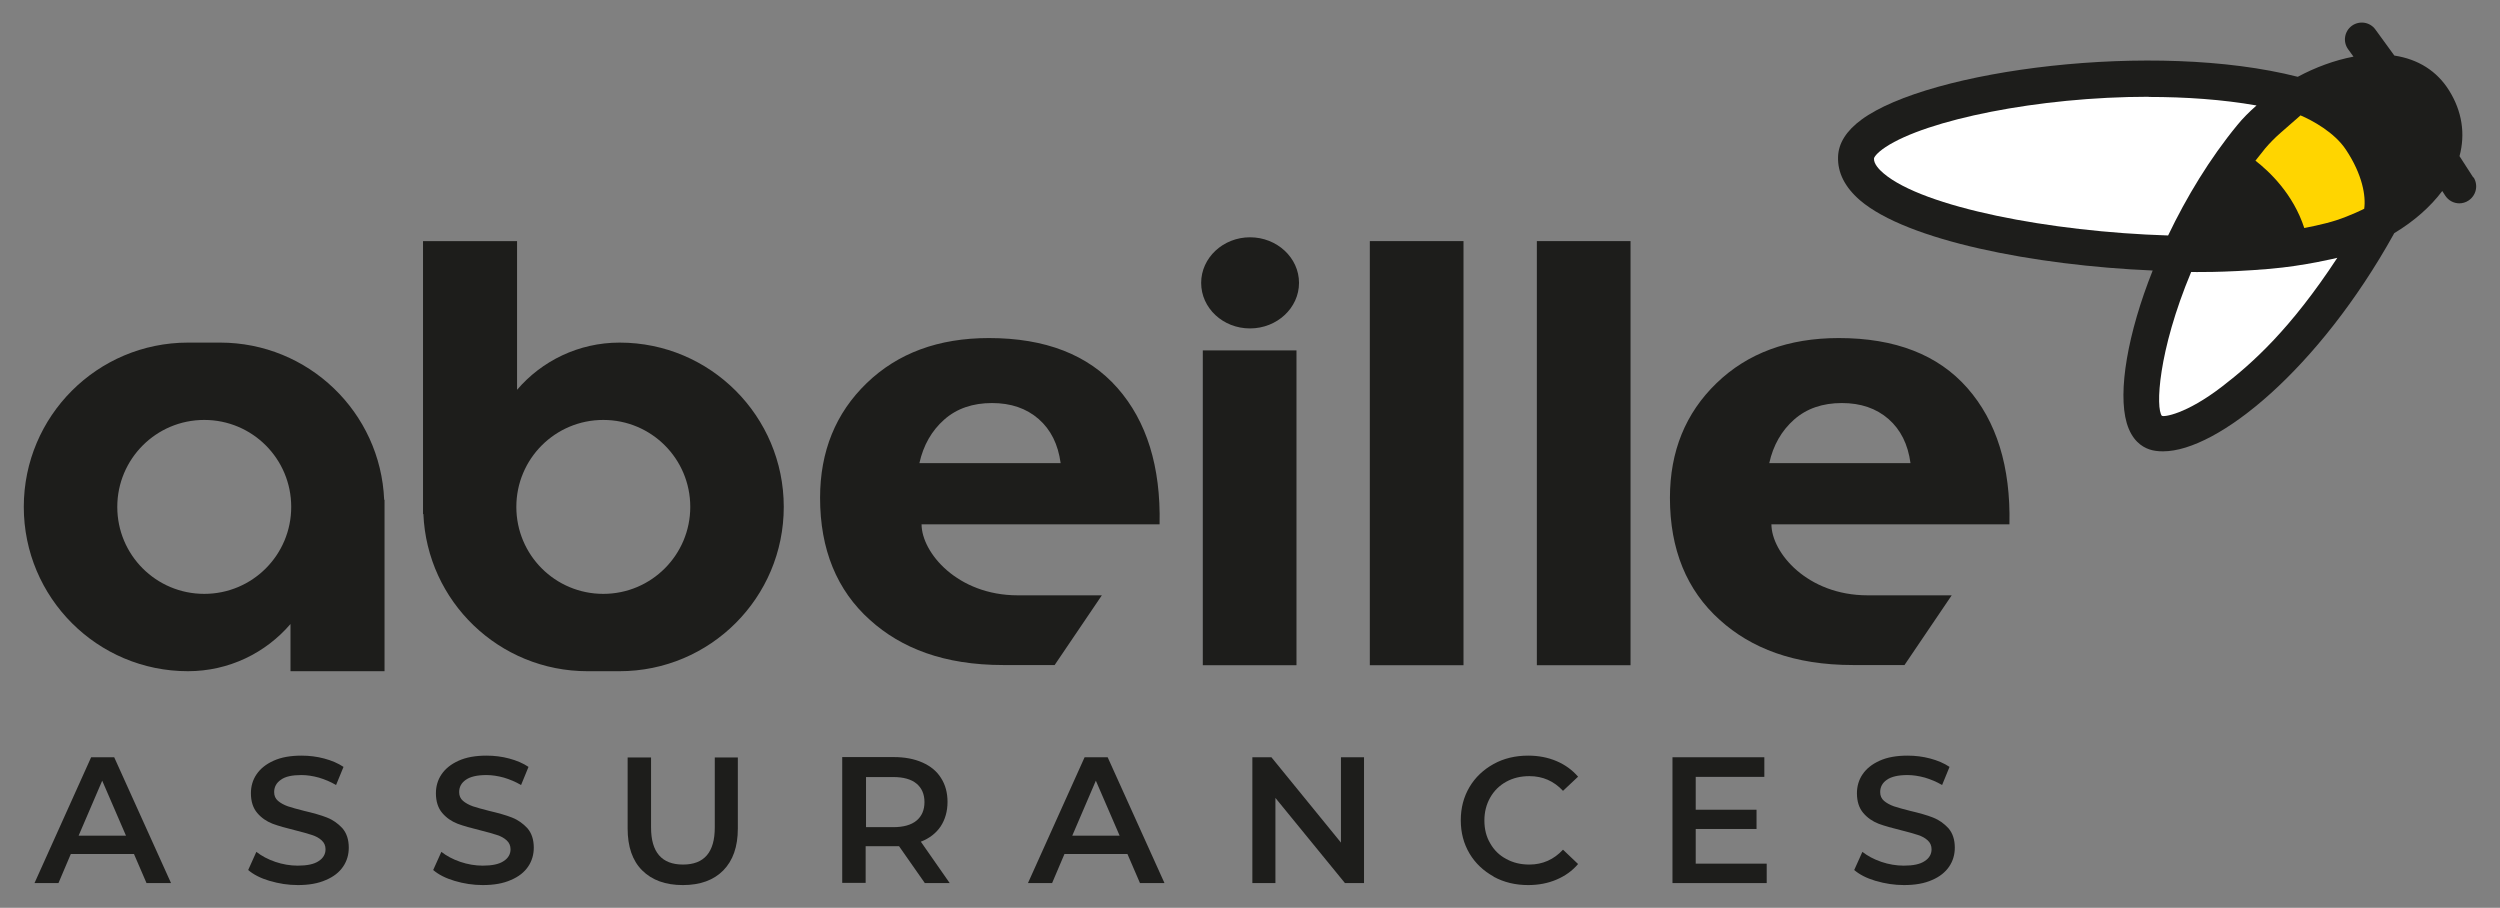
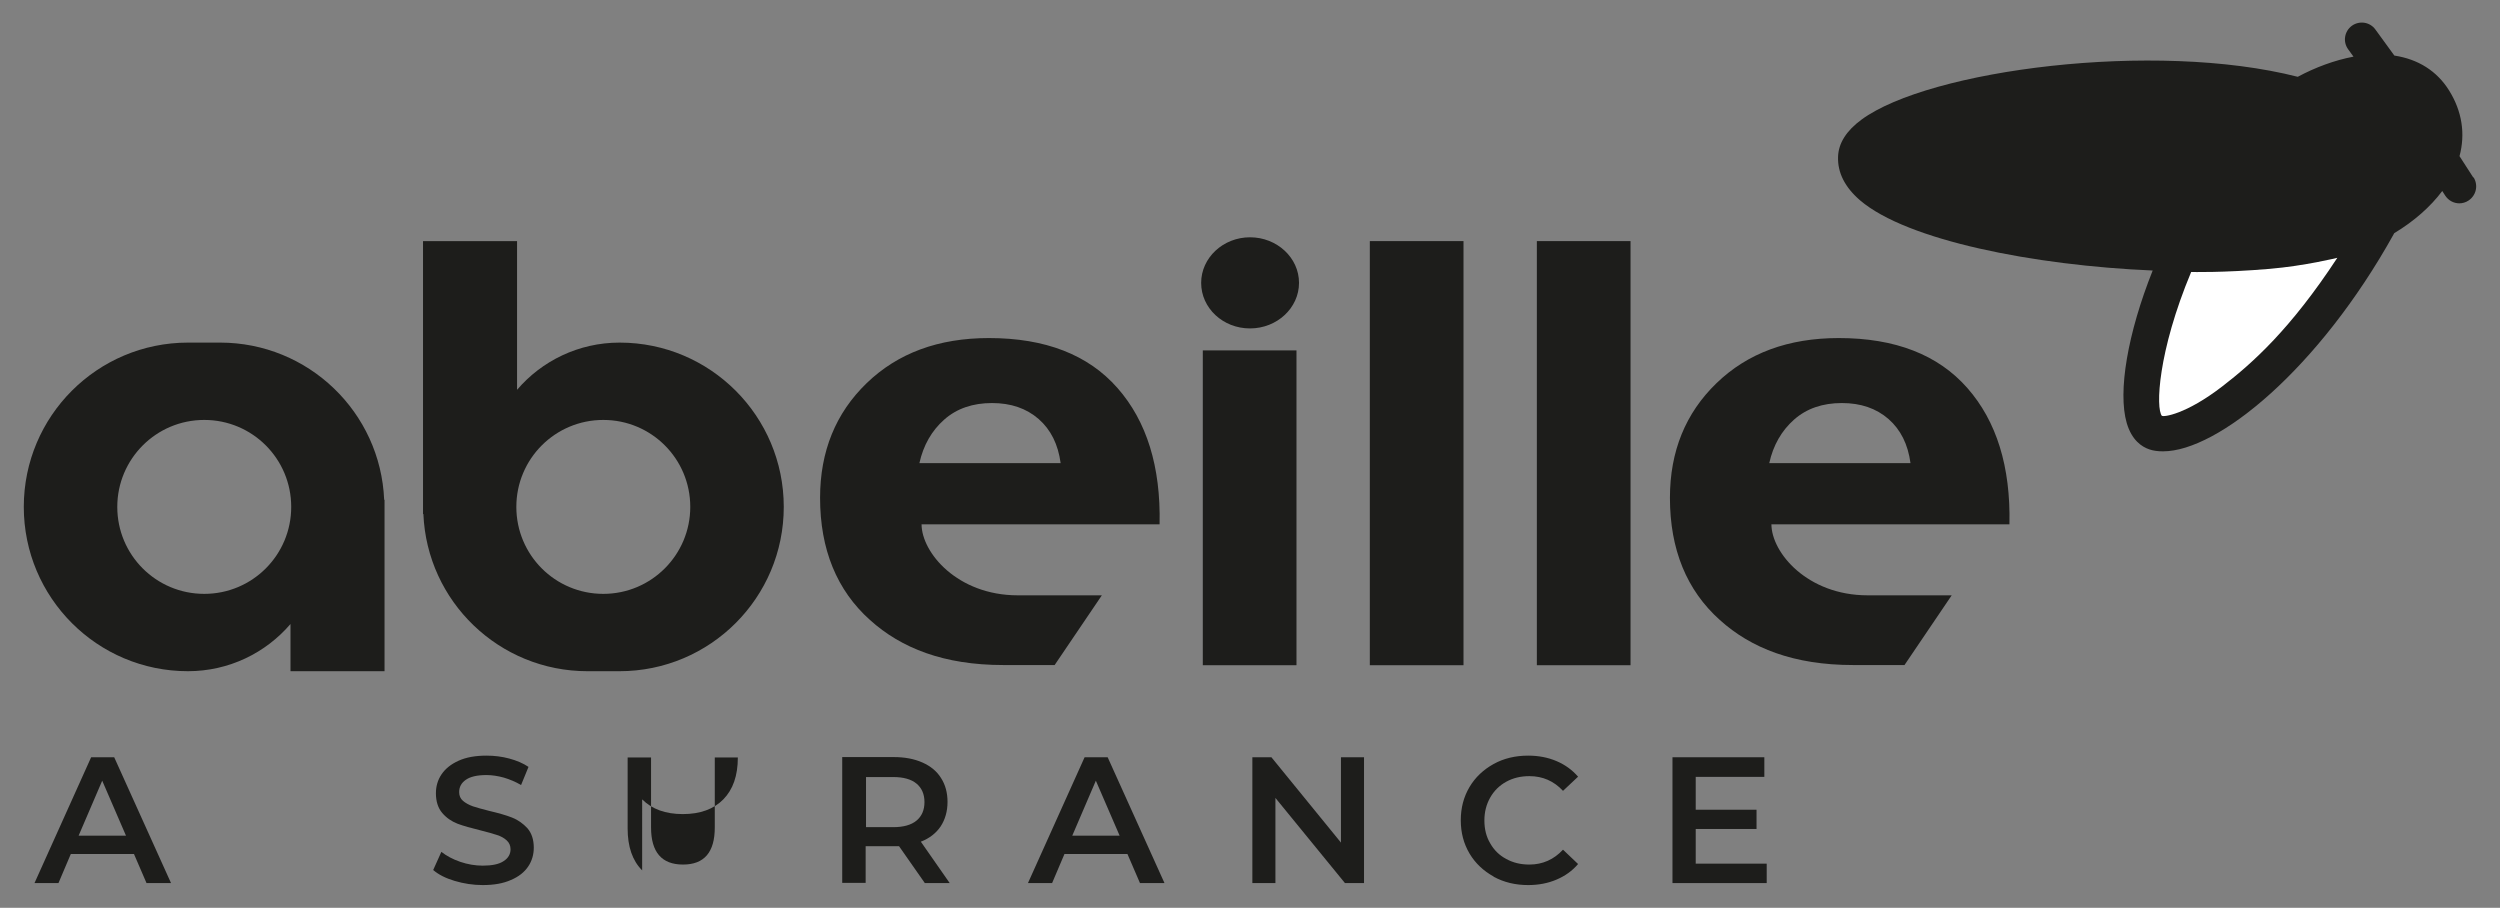
<svg xmlns="http://www.w3.org/2000/svg" id="Calque_1" data-name="Calque 1" viewBox="0 0 137.7 50">
  <rect x="0" y="0" width="137.7" height="50" fill="#808080" stroke="none" />
  <defs>
    <style>
      .cls-1 {
        fill: #fff;
      }

      .cls-2 {
        fill: #ffd500;
      }

      .cls-3 {
        fill: #1d1d1b;
      }
    </style>
  </defs>
  <g>
    <g>
      <path class="cls-3" d="M7.37,47.04H3.9l-.68,1.6H1.9l3.12-6.93h1.27l3.13,6.93h-1.35l-.69-1.6Zm-.43-1.01l-1.31-3.03-1.3,3.03h2.6Z" />
-       <path class="cls-3" d="M14.85,48.52c-.5-.15-.89-.35-1.18-.6l.45-1c.28,.22,.63,.41,1.04,.55,.41,.14,.83,.21,1.24,.21,.51,0,.9-.08,1.15-.25,.25-.16,.38-.38,.38-.65,0-.2-.07-.36-.21-.49-.14-.13-.32-.23-.54-.3-.22-.07-.52-.16-.89-.25-.53-.13-.96-.25-1.28-.37-.33-.13-.61-.32-.84-.59-.23-.27-.35-.63-.35-1.09,0-.38,.1-.73,.31-1.04,.21-.31,.52-.56,.94-.75,.42-.19,.93-.28,1.54-.28,.42,0,.84,.05,1.25,.16,.41,.11,.76,.26,1.06,.46l-.41,1c-.3-.18-.62-.31-.95-.41-.33-.09-.65-.14-.96-.14-.51,0-.89,.08-1.13,.26-.25,.17-.37,.4-.37,.68,0,.2,.07,.36,.21,.48,.14,.12,.32,.22,.54,.3,.22,.07,.52,.16,.89,.25,.51,.12,.94,.24,1.27,.37,.33,.13,.61,.33,.85,.59,.23,.27,.35,.62,.35,1.07,0,.38-.1,.73-.31,1.04-.21,.31-.52,.56-.95,.74-.42,.19-.94,.28-1.54,.28-.54,0-1.05-.08-1.55-.23" />
      <path class="cls-3" d="M25.04,48.52c-.5-.15-.89-.35-1.18-.6l.45-1c.28,.22,.63,.41,1.04,.55,.41,.14,.83,.21,1.24,.21,.51,0,.9-.08,1.15-.25,.25-.16,.38-.38,.38-.65,0-.2-.07-.36-.21-.49-.14-.13-.32-.23-.54-.3-.22-.07-.52-.16-.89-.25-.53-.13-.96-.25-1.28-.37-.33-.13-.61-.32-.84-.59-.23-.27-.35-.63-.35-1.09,0-.38,.1-.73,.31-1.04,.21-.31,.52-.56,.94-.75,.42-.19,.93-.28,1.54-.28,.42,0,.84,.05,1.25,.16,.41,.11,.76,.26,1.06,.46l-.41,1c-.3-.18-.62-.31-.95-.41-.33-.09-.65-.14-.96-.14-.51,0-.89,.09-1.13,.26-.25,.17-.37,.4-.37,.68,0,.2,.07,.36,.21,.48,.14,.12,.32,.22,.54,.3,.22,.07,.52,.16,.89,.25,.51,.12,.94,.24,1.27,.37,.33,.13,.61,.33,.85,.59,.23,.27,.35,.62,.35,1.07,0,.38-.1,.73-.31,1.04-.21,.31-.52,.56-.95,.74-.42,.19-.94,.28-1.55,.28-.53,0-1.05-.08-1.55-.23" />
-       <path class="cls-3" d="M35.37,47.94c-.54-.54-.8-1.31-.8-2.31v-3.91h1.29v3.86c0,1.36,.59,2.04,1.76,2.04s1.75-.68,1.75-2.04v-3.86h1.27v3.91c0,1.01-.27,1.77-.8,2.31-.53,.54-1.28,.81-2.23,.81s-1.7-.27-2.24-.81" />
+       <path class="cls-3" d="M35.37,47.94c-.54-.54-.8-1.31-.8-2.31v-3.91h1.29v3.86c0,1.36,.59,2.04,1.76,2.04s1.75-.68,1.75-2.04v-3.86h1.27c0,1.01-.27,1.77-.8,2.31-.53,.54-1.28,.81-2.23,.81s-1.7-.27-2.24-.81" />
      <path class="cls-3" d="M50.94,48.64l-1.42-2.03c-.06,0-.15,0-.27,0h-1.57v2.02h-1.29v-6.93h2.85c.6,0,1.12,.1,1.57,.3,.45,.2,.79,.48,1.02,.85,.24,.37,.36,.81,.36,1.32s-.13,.97-.38,1.35c-.25,.37-.62,.66-1.09,.84l1.59,2.28h-1.39Zm-.46-5.48c-.29-.24-.72-.36-1.28-.36h-1.5v2.76h1.5c.56,0,.99-.12,1.28-.36,.29-.24,.44-.58,.44-1.02s-.15-.78-.44-1.02" />
      <path class="cls-3" d="M62.1,47.04h-3.47l-.68,1.6h-1.33l3.12-6.93h1.27l3.13,6.93h-1.35l-.69-1.6Zm-.43-1.01l-1.31-3.03-1.3,3.03h2.6Z" />
      <polygon class="cls-3" points="75.13 41.71 75.13 48.64 74.08 48.64 70.25 43.95 70.25 48.64 68.98 48.64 68.98 41.71 70.03 41.71 73.86 46.41 73.86 41.71 75.13 41.71" />
      <path class="cls-3" d="M82.27,48.28c-.56-.31-1.01-.73-1.33-1.27-.32-.54-.48-1.15-.48-1.83,0-.68,.16-1.29,.48-1.83,.32-.54,.77-.96,1.33-1.27,.56-.31,1.2-.46,1.9-.46,.57,0,1.09,.1,1.56,.3,.47,.2,.86,.48,1.19,.86l-.83,.78c-.5-.54-1.12-.81-1.85-.81-.48,0-.9,.1-1.28,.31-.38,.21-.67,.5-.88,.87-.21,.37-.32,.79-.32,1.26,0,.47,.1,.89,.32,1.26,.21,.37,.5,.66,.88,.86,.38,.21,.8,.31,1.28,.31,.73,0,1.35-.28,1.85-.82l.83,.79c-.32,.38-.72,.66-1.19,.86s-.99,.3-1.56,.3c-.7,0-1.33-.15-1.9-.46" />
      <polygon class="cls-3" points="97.31 47.57 97.31 48.64 92.12 48.64 92.12 41.71 97.18 41.71 97.18 42.79 93.4 42.79 93.4 44.6 96.75 44.6 96.75 45.66 93.4 45.66 93.4 47.57 97.31 47.57" />
-       <path class="cls-3" d="M103.31,48.52c-.5-.15-.89-.35-1.18-.6l.45-1c.28,.22,.63,.41,1.04,.55,.41,.14,.83,.21,1.24,.21,.52,0,.9-.08,1.15-.25,.25-.16,.38-.38,.38-.65,0-.2-.07-.36-.21-.49-.14-.13-.32-.23-.54-.3-.22-.07-.52-.16-.89-.25-.53-.13-.96-.25-1.28-.37-.33-.13-.61-.32-.84-.59-.23-.27-.35-.63-.35-1.09,0-.38,.1-.73,.31-1.04,.21-.31,.52-.56,.94-.75,.42-.19,.93-.28,1.54-.28,.42,0,.84,.05,1.25,.16,.41,.11,.76,.26,1.06,.46l-.41,1c-.3-.18-.62-.31-.95-.41-.33-.09-.65-.14-.96-.14-.51,0-.89,.09-1.13,.26-.25,.17-.37,.4-.37,.68,0,.2,.07,.36,.21,.48,.14,.12,.32,.22,.54,.3,.22,.07,.52,.16,.89,.25,.51,.12,.94,.24,1.27,.37,.33,.13,.61,.33,.85,.59,.23,.27,.35,.62,.35,1.07,0,.38-.1,.73-.31,1.04-.21,.31-.52,.56-.94,.74-.42,.19-.94,.28-1.55,.28-.53,0-1.05-.08-1.55-.23" />
    </g>
    <g>
      <path class="cls-3" d="M16.02,36.97h5.16v-9.44h-.02c-.2-4.82-4.17-8.66-9.04-8.66h-1.76c-5,0-9.05,4.05-9.05,9.05,0,5,4.05,9.05,9.04,9.05,2.26,0,4.29-1.01,5.65-2.6v2.6Zm-4.77-4.26c-2.65,0-4.79-2.14-4.79-4.79,0-2.64,2.14-4.79,4.79-4.79,2.65,0,4.79,2.14,4.79,4.79,0,2.65-2.14,4.79-4.79,4.79" />
      <path class="cls-3" d="M28.46,13.28h-5.16v15.03h.02c.2,4.82,4.17,8.66,9.04,8.66h1.76c5,0,9.05-4.05,9.05-9.05,0-5-4.05-9.05-9.04-9.05-2.26,0-4.29,1.01-5.65,2.6V13.28Zm4.77,9.85c2.65,0,4.79,2.14,4.79,4.79,0,2.64-2.14,4.79-4.79,4.79-2.65,0-4.79-2.14-4.79-4.79,0-2.65,2.14-4.79,4.79-4.79" />
      <path class="cls-3" d="M50.77,28.88h13.1c.07-3.18-.71-5.68-2.32-7.51-1.61-1.83-3.97-2.75-7.08-2.75-2.78,0-5.02,.83-6.73,2.48-1.71,1.65-2.57,3.76-2.57,6.32,0,2.84,.92,5.09,2.75,6.73,1.72,1.55,4.07,2.48,7.34,2.48h2.83l2.6-3.84h-4.63c-3.32,0-5.3-2.35-5.3-3.92Zm1.24-5.77c.69-.61,1.57-.91,2.63-.91,1.04,0,1.89,.29,2.57,.88,.67,.59,1.07,1.39,1.21,2.43h-7.78c.22-.99,.68-1.79,1.37-2.4" />
      <g>
        <rect class="cls-3" x="66.25" y="19.3" width="5.16" height="17.34" />
        <path class="cls-3" d="M71.55,15.58c0,1.38-1.21,2.51-2.7,2.51-1.49,0-2.69-1.12-2.69-2.51,0-1.38,1.21-2.51,2.69-2.51s2.7,1.12,2.7,2.51" />
      </g>
      <rect class="cls-3" x="75.45" y="13.28" width="5.16" height="23.36" />
      <rect class="cls-3" x="84.65" y="13.28" width="5.16" height="23.36" />
      <path class="cls-3" d="M97.58,28.88h13.1c.07-3.18-.71-5.68-2.32-7.51-1.61-1.83-3.97-2.75-7.08-2.75-2.78,0-5.02,.83-6.73,2.48-1.71,1.65-2.57,3.76-2.57,6.32,0,2.84,.92,5.09,2.75,6.73,1.72,1.55,4.07,2.48,7.34,2.48h2.83l2.6-3.84h-4.63c-3.32,0-5.3-2.35-5.3-3.92Zm1.24-5.77c.69-.61,1.57-.91,2.63-.91,1.04,0,1.89,.29,2.57,.88,.67,.59,1.07,1.39,1.21,2.43h-7.78c.22-.99,.68-1.79,1.37-2.4" />
    </g>
  </g>
  <g>
    <path class="cls-3" d="M136.23,9.78l-.76-1.18c.33-1.23,.14-2.47-.57-3.61-.67-1.08-1.71-1.73-3.02-1.93l-1.04-1.43c-.3-.42-.88-.51-1.3-.21-.41,.3-.51,.88-.2,1.3l.29,.4c-1.05,.2-2.1,.59-3.07,1.11-7.88-2.01-20.31-.38-24.03,2.36-.83,.61-1.27,1.3-1.29,2.05-.03,.87,.38,1.68,1.22,2.4,2.58,2.2,9.56,3.58,16.11,3.86-1.38,3.46-1.93,6.68-1.43,8.4,.28,.95,.83,1.31,1.24,1.45,.23,.08,.48,.11,.76,.11,3.01,0,8.57-4.52,12.71-11.97,0-.02,.02-.03,.03-.05,1.08-.65,1.99-1.45,2.64-2.32l.16,.25c.18,.28,.48,.43,.78,.43,.17,0,.35-.05,.5-.15,.43-.28,.56-.85,.28-1.29Z" />
    <path class="cls-1" d="M119.08,22.9c.07,.08,1.31-.06,3.34-1.63,1.66-1.28,3.75-3.15,6.32-7.07,0,0-1.76,.44-3.74,.61-2.6,.22-4.31,.17-4.31,.17-1.84,4.4-1.96,7.52-1.61,7.93Z" />
-     <path class="cls-1" d="M118.35,5.33c-6.09,0-12.24,1.28-14.49,2.77-.5,.33-.64,.57-.64,.63-.02,.29,.28,.61,.53,.82,2.18,1.86,9.17,3.22,15.67,3.42,1.01-2.11,2.29-4.23,3.81-6.08,.3-.37,.66-.73,1.06-1.08-1.87-.33-3.9-.47-5.94-.47Z" />
-     <path class="cls-2" d="M126.72,6.35l-1.11,.97c-.32,.28-.6,.57-.84,.85-.18,.22-.36,.45-.54,.68,.76,.59,2.08,1.83,2.69,3.71,0,0,1.06-.2,1.74-.42,.83-.27,1.56-.64,1.56-.64,.1-.69-.09-1.88-1.01-3.26-.63-.95-1.85-1.61-2.51-1.89Z" />
  </g>
</svg>